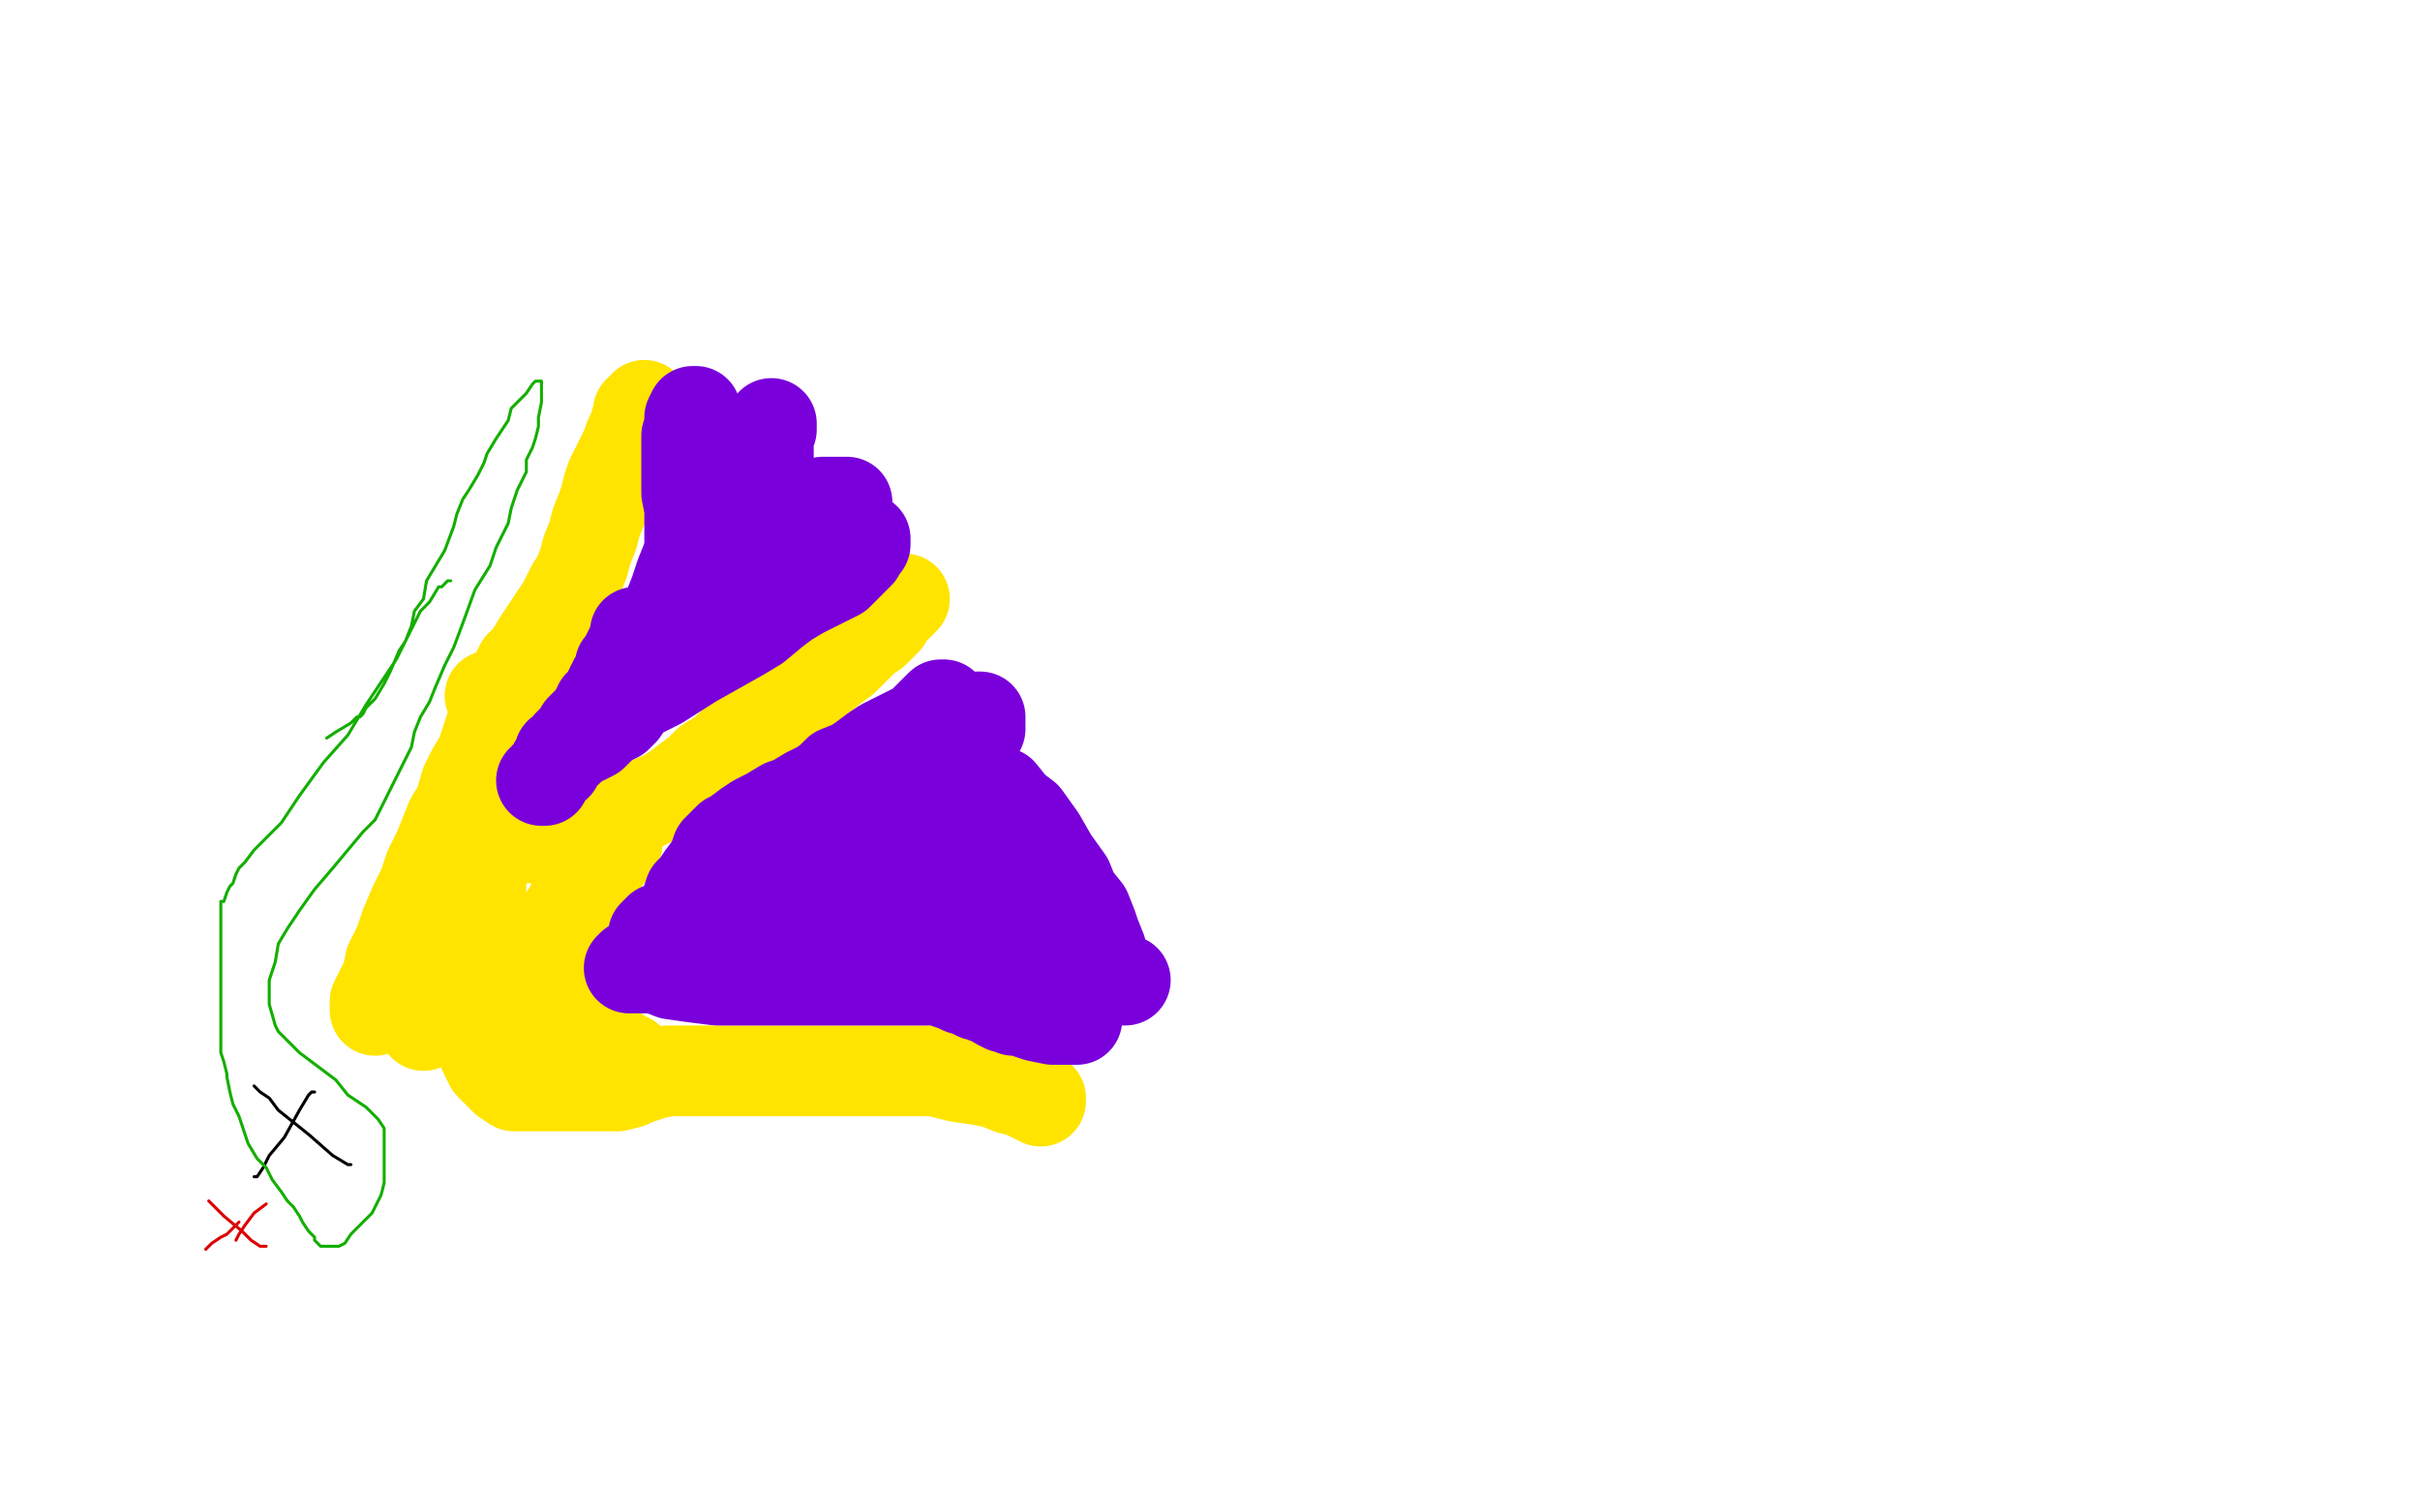
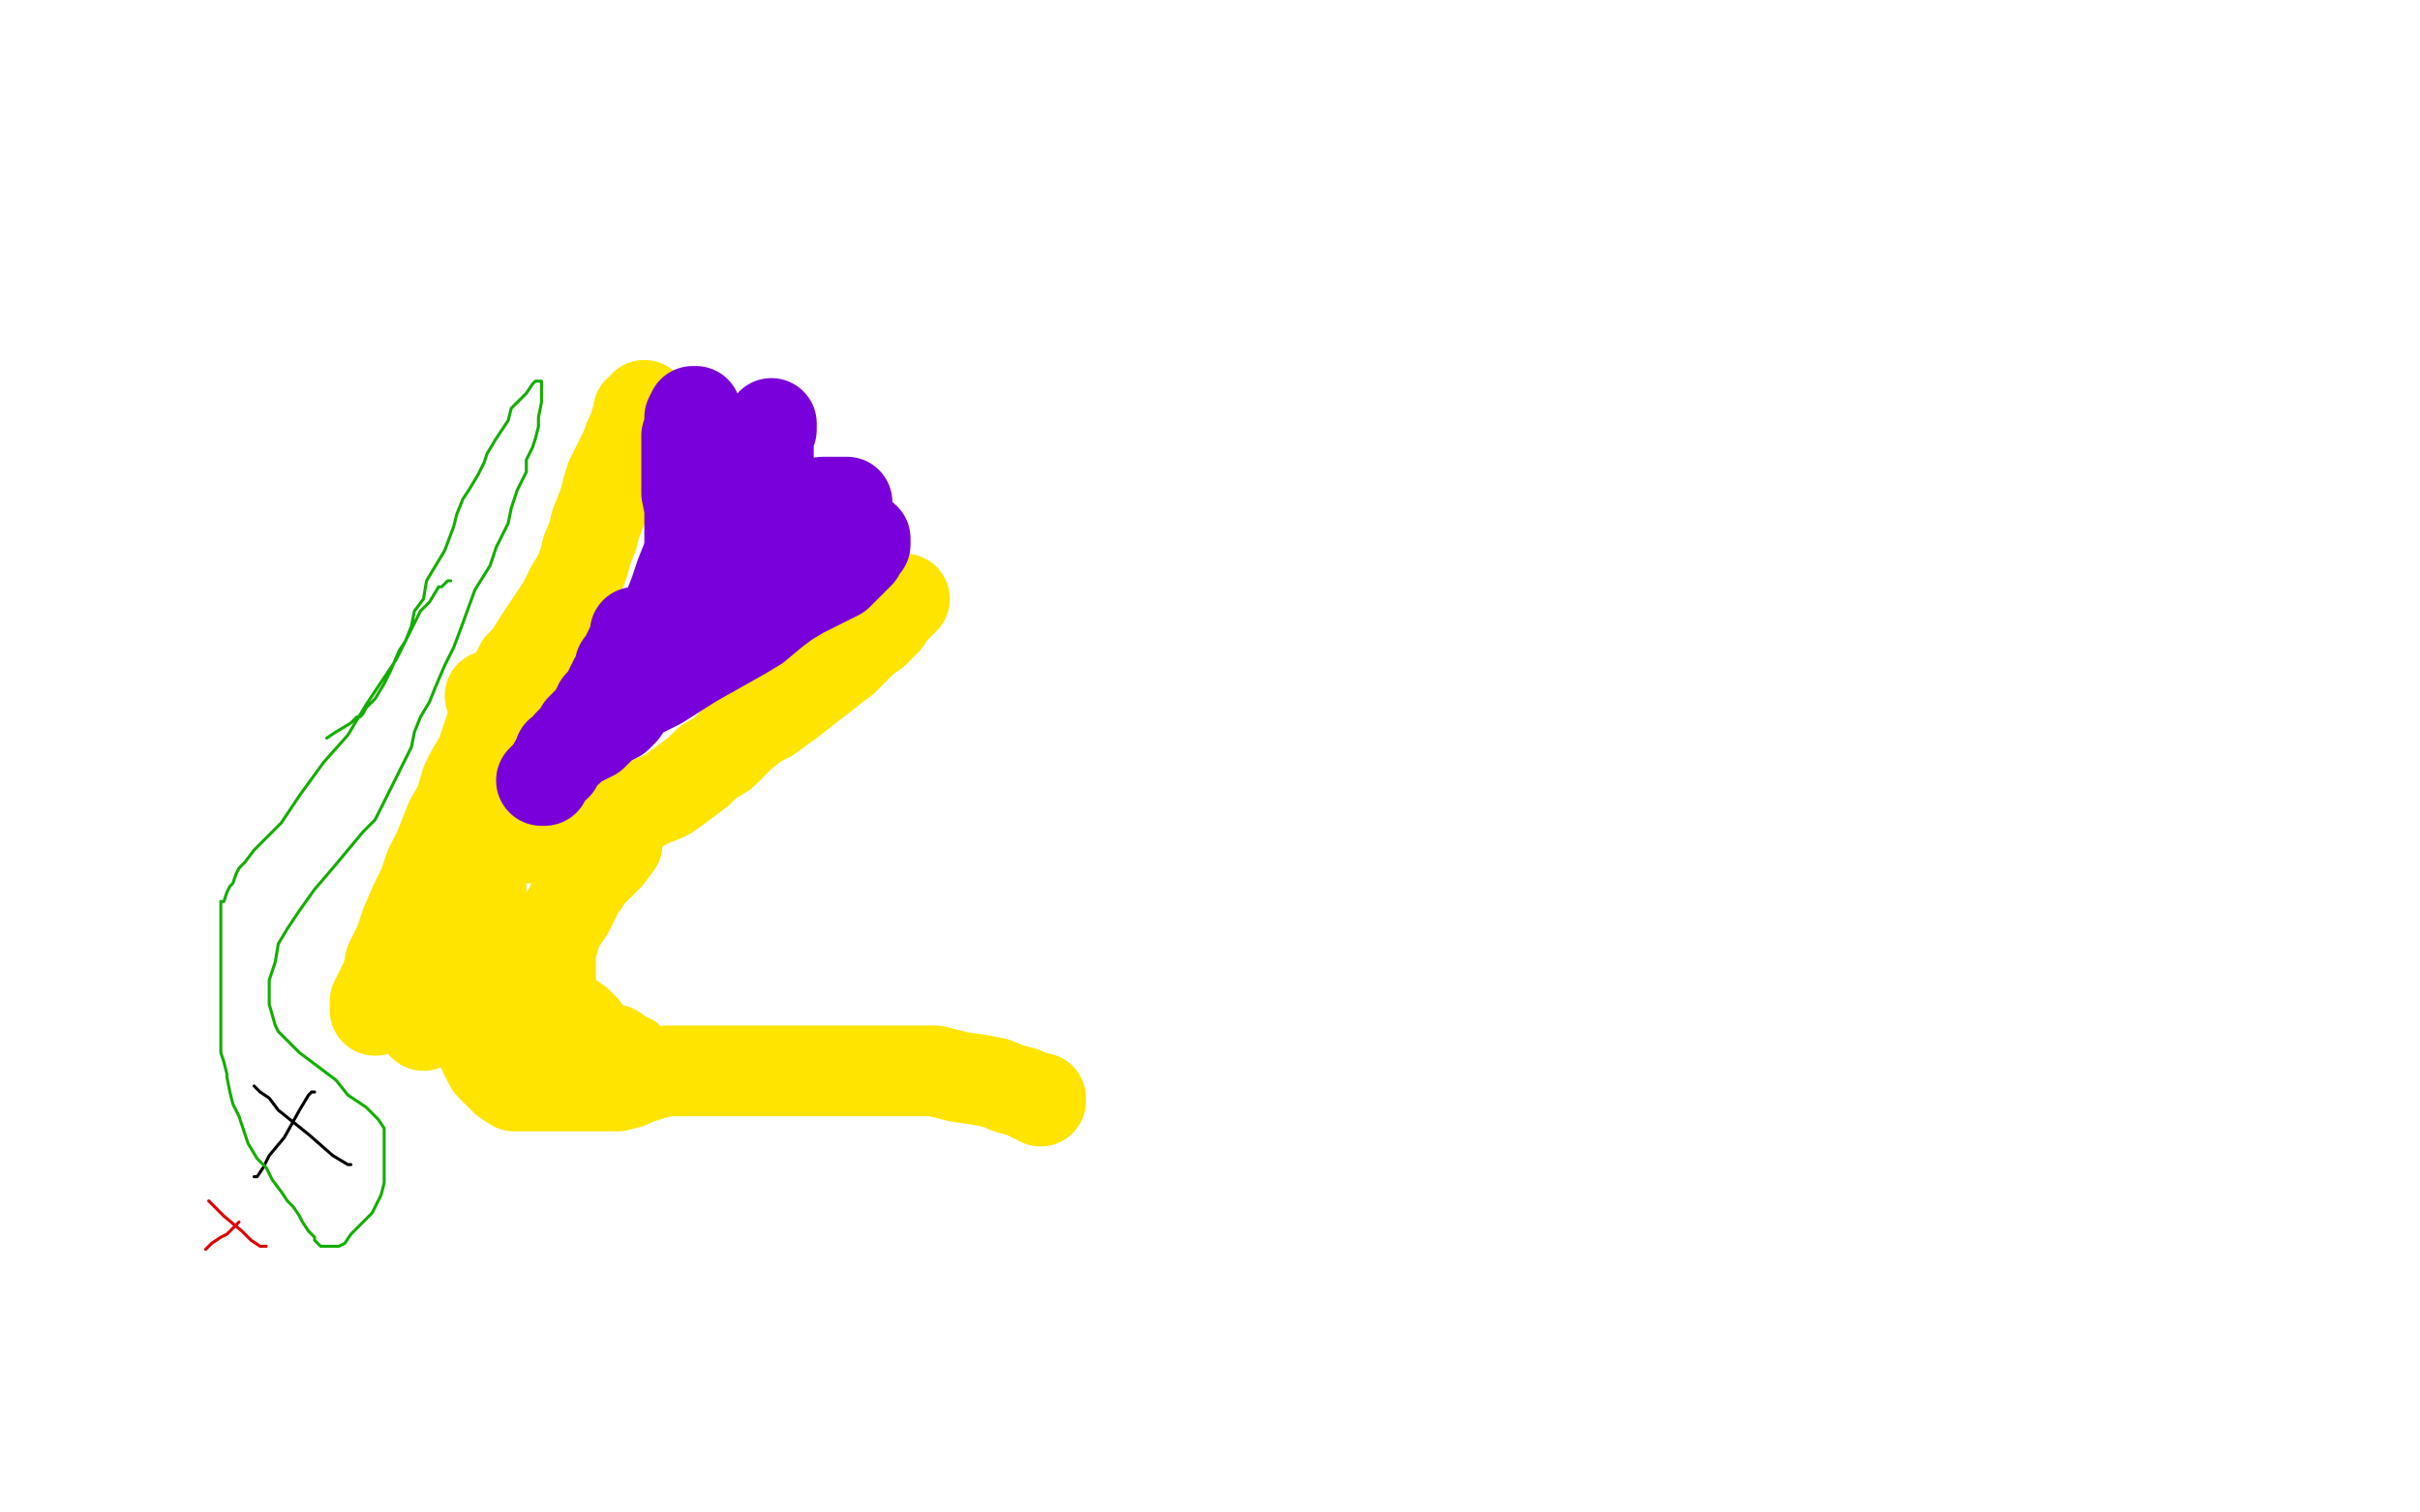
<svg xmlns="http://www.w3.org/2000/svg" width="800" height="500" version="1.1" style="stroke-antialiasing: false">
  <desc>This SVG has been created on https://colorillo.com/</desc>
  <rect x="0" y="0" width="800" height="500" style="fill: rgb(255,255,255); stroke-width:0" />
-   <polyline points="286,66 285,66 285,66 283,66 283,66 280,69 280,69 270,77 270,77 248,90 248,90 217,107 217,107 173,127 173,127 142,142 120,155 108,165 110,165 115,165 134,162 187,153 260,143 332,136 390,134 417,134 423,137 423,140 419,150 402,170 386,185 370,200 354,213 342,221 339,223 340,223 345,223 354,223 384,220 435,220 447,221 466,233 473,244 478,258 486,271 497,280 515,284 543,285 571,285 587,280 601,276 610,273 612,272" style="fill: none; stroke: #dc0000; stroke-width: 1; stroke-linejoin: round; stroke-linecap: round; stroke-antialiasing: false; stroke-antialias: 0; opacity: 1.0" />
  <polyline points="166,194 163,214 163,214 159,233 159,233 153,258 153,258 148,286 148,286 142,317 142,317 137,346 137,346 134,371 134,371 133,390 133,405 133,412 133,416 136,418 139,420 147,421 162,421 180,417 206,404 232,389 262,369 292,341 312,309 326,277 334,257 336,247 336,246 337,245 339,246 342,252 350,270 360,295 376,332 399,376 428,415 443,423 463,424 486,423 513,416 550,403 578,389 606,376 620,365 625,361 628,358 630,356 631,353 632,351 632,352 632,353 629,358 626,362 622,366 618,367 611,369 599,369 584,367 571,363 554,353" style="fill: none; stroke: #dc0000; stroke-width: 1; stroke-linejoin: round; stroke-linecap: round; stroke-antialiasing: false; stroke-antialias: 0; opacity: 1.0" />
  <polyline points="340,105 339,106 339,106 331,110 331,110 313,117 313,117 280,130 280,130 220,148 220,148 158,165 158,165 81,189 60,197 53,201 51,202 52,202 56,198 70,187 102,166 165,134 232,104 291,81 328,69 341,64 340,64 330,72 309,88 277,107 236,127 205,143 190,149 188,150 191,147 199,134 214,115 234,99 251,88 256,85 253,87 246,93 235,100 200,124 152,153 91,181 73,190 68,191 71,188 82,177 105,163 138,145 181,127 221,117 230,115 231,114 228,115 218,119 200,131 169,146 134,161 115,170 108,172 111,170 116,166 133,154 157,143 181,133 201,127 211,125 212,124 210,124 207,125 201,126" style="fill: none; stroke: #ffffff; stroke-width: 1; stroke-linejoin: round; stroke-linecap: round; stroke-antialiasing: false; stroke-antialias: 0; opacity: 1.0" />
  <polyline points="376,93 372,93 372,93 367,93 367,93 331,97 331,97 277,105 277,105 206,115 206,115 137,127 137,127 88,141 88,141 62,148 53,152 52,153 55,152 76,141 118,125 176,107 220,94 251,85 262,82 263,82 264,82 262,85 258,89 238,112 220,131 198,147 182,159 177,163 177,162 180,158 189,144 211,128 275,99 318,81 345,70 353,67 351,67 348,67 337,72 318,80 293,90 255,106 224,115 195,126 187,130 187,129 190,126 193,121 207,106 230,92 256,80 283,68 292,65 293,64 294,63 294,64 294,65 288,74 272,90 254,103 236,116 219,126 206,134 193,141 179,148 168,154 155,162 144,167 141,168 139,169 138,169 136,169 135,166 134,160 134,152 136,144 139,138 143,134 146,131 147,130 145,133 142,137 132,147 121,157 111,166 106,170 110,167 115,164 129,158 146,154 156,151 162,150 169,150 176,150 184,148 195,145 208,144 224,143 245,143 286,143 310,143 326,143 330,143 329,143 325,143 317,143 306,143 283,143 268,143 250,143 234,143 224,143 221,143 221,142 224,142 237,138 269,134 297,129 329,127 357,127 376,127 389,127 398,127 403,127 408,127 414,127 423,127 430,127 434,127 436,127 437,127 437,128 436,129 434,131 431,133 430,134 429,135 427,136 424,137 421,140 416,143 411,146 406,150 402,153 400,156 396,159 391,163 382,169 375,177 362,189 358,195 351,202 348,205 346,207 345,210 343,212 342,214 341,215 340,216 340,218 340,219 341,219 345,219 350,219 366,219 381,219 396,219 409,219 421,219 436,219 450,220 462,221 475,221 486,221 497,221 504,221 506,221 507,222 507,223 507,225 507,227 507,231 505,235 499,239 488,243 476,249 468,252 462,255 460,256 459,256 459,257 459,259 459,260 461,260 464,261 465,261 467,261 467,257 467,254 467,249 467,244 467,242 467,241 469,243 471,245 475,251 483,263 487,268 490,272 494,278 497,281 500,284 503,288 505,291 507,293 510,294 512,294 514,295 523,295 531,295 544,294 560,290 576,285 591,282 605,280 616,277 623,274 625,272 627,269 628,267 629,266 629,265 629,264 629,265 628,270 622,280 616,291 607,308 595,334 590,352 586,366 586,377 586,382 586,386 586,388 587,389 588,391 587,391 584,388 579,382 575,378 573,375 571,371 570,368 570,366 570,362 570,360 570,357 570,356 571,356 572,356 573,357 574,357 577,361 580,364 584,368 589,374 595,377 601,379 610,379 627,379 642,375 652,372 656,368 656,366 656,364 656,363 656,361 655,359 654,358 654,357 652,357 646,357 640,357 625,361 603,367 578,374 559,377 552,377 550,377 548,376 546,371 543,366 538,358 537,354 537,351 537,350 541,350 553,357 570,364 588,369 601,370 609,370 610,370 609,370 604,376 585,386 562,396 534,403 517,409 515,410 515,406 515,399 521,375 531,351 539,339 539,340 529,354 512,375 492,395 478,410 477,412 478,413 496,409 534,397 566,383 581,374 578,374 551,380 503,397 441,414 400,427 390,430 391,430 394,427 409,419 426,411 441,404 445,404 442,405 421,415 397,427 384,437 381,439 385,439 401,430 422,417 443,408 454,404 458,404 465,418 470,427 475,433 477,434 478,434 479,434 480,434 481,433 482,432 483,431 482,430 476,429 473,428 468,427 463,426 457,424 448,421 438,419 431,416 426,415 422,413 413,406 404,395 397,386 391,379 386,372 381,362 376,353 373,343 368,332 363,322 360,313 355,305 353,298 350,292 347,281 345,273 343,268 342,263 340,259 340,257 339,255 338,253 338,249 337,246 336,244 336,243 336,242 335,240 335,242 335,245 335,260 335,270 335,277 334,281 333,285 331,288 329,293 327,300 323,305 318,311 316,313 313,317 307,321 301,325 296,329 289,334 284,337 278,341 272,345 268,348 264,351 260,354 255,357 252,359 245,363 239,366 233,370 225,373 221,374 217,376 214,377 211,377 207,379 204,379 199,381 195,382 190,385 187,386 185,387 181,388 179,389 179,390 182,390 200,386 223,379 244,370 261,364 267,360 269,359 266,361 259,365 247,371 231,382 221,389 214,393 211,396 207,397 204,399 201,400 197,402 194,404 190,404 188,404 183,405 179,406 172,408 167,409 162,410 158,410 152,411 148,413 144,414 139,415 135,416 132,416 130,416 128,417 127,417 126,416 125,416 125,414 125,411 125,405 125,397 125,390 129,379 134,369 141,352 145,338 148,326 149,315 151,302 153,293 154,281 156,270 158,259 159,249 160,239 161,227 161,221 161,215 161,210 162,204 163,199 163,194 163,189 163,185 163,180 163,178 163,176 163,174" style="fill: none; stroke: #ffffff; stroke-width: 30; stroke-linejoin: round; stroke-linecap: round; stroke-antialiasing: false; stroke-antialias: 0; opacity: 1.0" />
  <polyline points="84,359 86,361 86,361 89,363 89,363 92,367 92,367 102,375 102,375 110,382 110,382 115,385 115,385 116,385 116,385" style="fill: none; stroke: #000000; stroke-width: 1; stroke-linejoin: round; stroke-linecap: round; stroke-antialiasing: false; stroke-antialias: 0; opacity: 1.0" />
  <polyline points="104,361 103,361 103,361 102,362 102,362 99,367 99,367 94,376 94,376 89,382 89,382 87,386 87,386 85,389 85,389 84,389" style="fill: none; stroke: #000000; stroke-width: 1; stroke-linejoin: round; stroke-linecap: round; stroke-antialiasing: false; stroke-antialias: 0; opacity: 1.0" />
  <polyline points="124,334 124,332 124,332 124,331 124,331 126,327 126,327 128,323 128,323 129,318 132,312 134,306 137,299 140,293 142,287 145,281 149,271 152,266 154,259 156,255 159,250 161,244 163,238 165,234 166,232 166,229 166,228" style="fill: none; stroke: #ffe400; stroke-width: 30; stroke-linejoin: round; stroke-linecap: round; stroke-antialiasing: false; stroke-antialias: 0; opacity: 1.0" />
  <polyline points="140,339 140,338 140,338 141,338 141,338 142,337 142,337 143,336 143,336 145,334 145,334 146,333 146,333 148,331 148,331 149,330 150,329 152,327 153,325 154,324 155,320 157,318 158,314 158,311 159,308 159,304 159,301 159,298 159,297 159,295 159,293 159,291 159,290 159,289 159,288 159,287 159,286 159,284 159,283 160,282 161,281 161,280 162,280 162,279 163,278 164,278 166,277 168,277 170,277 173,277 175,277 179,277 181,277 184,277 185,277 187,277 188,277 189,277 190,276 191,276 192,276 193,276 194,276 196,275 198,274 199,274 201,274 202,273 203,273 204,273 204,274 204,275 204,276 204,277 204,279 201,283 199,285 196,288 194,290 193,292 191,294 190,297 188,301 186,304 184,307 183,311 182,312 182,315 182,316 182,319 182,321 182,324 182,326 182,327 182,328 182,329 182,331 183,331 184,332 185,334 188,336 191,338 192,339 193,340 193,341 192,341 191,341 192,342 193,342 195,343 196,344 199,346 201,347 203,347 204,348 205,349 206,349 207,350 208,350 209,351 209,352 208,352 206,352 202,352 197,351 191,350 187,348 184,348 182,347 179,346 174,344 174,343 172,343 171,342 168,341 167,340 165,339 164,338 163,338 162,338 161,338 160,338 160,339 160,342 160,345 160,348 162,352 165,355 167,357 170,359 173,359 178,359 185,359 192,359 199,359 204,359 208,358 210,357 213,356 216,355 221,354 223,354 228,354 229,354 233,354 236,354 240,354 246,354 250,354 254,354 258,354 263,354 268,354 278,354 285,354 293,354 298,354 303,354 305,354 308,354 309,354 313,355 317,356 324,357 329,358 334,360 338,361 340,362 342,363 343,363 344,363 344,364" style="fill: none; stroke: #ffe400; stroke-width: 30; stroke-linejoin: round; stroke-linecap: round; stroke-antialiasing: false; stroke-antialias: 0; opacity: 1.0" />
  <polyline points="191,275 192,275 192,275 193,275 193,275 194,275 194,275 198,275 198,275 203,271 203,271 211,267 211,267 215,265 215,265 220,263 223,261 227,258 231,255 234,252 239,249 242,246 245,243 250,239 254,237 261,232 266,228 270,225 275,221 279,218 283,214 286,211 289,209 292,206 293,205 294,203 295,202 297,200 298,199 299,198" style="fill: none; stroke: #ffe400; stroke-width: 30; stroke-linejoin: round; stroke-linecap: round; stroke-antialiasing: false; stroke-antialias: 0; opacity: 1.0" />
  <polyline points="162,230 164,230 164,230 165,229 165,229 167,228 167,228 170,224 170,224 172,220 172,220 175,217 175,217 178,212 178,212 184,203 186,200 189,194 191,191 193,186 194,182 196,177 197,173 199,168 200,165 201,161 202,158 205,152 207,148 208,145 210,141 210,140 211,137 211,136 213,135 213,134" style="fill: none; stroke: #ffe400; stroke-width: 30; stroke-linejoin: round; stroke-linecap: round; stroke-antialiasing: false; stroke-antialias: 0; opacity: 1.0" />
  <polyline points="185,249 186,249 186,249 188,248 188,248 190,246 190,246 196,243 196,243 198,241 198,241 200,239 200,239 204,237 204,237 206,235 208,232 211,229 212,227 214,225 217,223 219,219 221,217 222,215 223,213 224,210 225,208 226,205 227,202 228,198 228,194 228,190 228,184 228,180 228,172 228,168 227,163 227,158 227,155 227,151 227,150 227,146 227,144 228,141 228,138 229,136 230,136 230,137 230,139 230,145 230,151 230,157 230,163 230,169 230,175 227,185 225,190 223,196 221,201 219,206 217,211 217,213 215,216 214,219 213,221 210,225 210,226 209,230 208,230 208,231 212,229 218,226 229,219 245,210 250,207 256,202 260,199 265,196 269,194 273,192 277,190 279,188 283,184 284,183 285,181 286,180 286,179 286,178 285,178 281,178 274,181 263,188 256,192 253,194 251,195 250,193 250,189 250,179 250,166 250,155 253,146 254,144 255,142 255,141 255,140 254,143 254,146 254,150 254,157 254,165 254,167 255,168 256,168 258,168 265,168 270,167 272,166 274,166 275,166 276,166 278,166 279,166 280,166" style="fill: none; stroke: #7a00db; stroke-width: 30; stroke-linejoin: round; stroke-linecap: round; stroke-antialiasing: false; stroke-antialias: 0; opacity: 1.0" />
-   <polyline points="229,311 228,308 228,308 227,305 227,305 227,302 227,302 227,301 227,301 227,298 227,298 228,295 228,295 230,293 230,293 232,290 235,286 236,284 237,281 239,279 241,277 243,276 247,273 250,271 254,269 259,266 262,265 267,262 271,260 274,258 277,255 282,253 285,251 289,248 292,246 296,244 300,242 302,241 304,240 306,238 308,236 309,235 310,234 311,233 312,233 312,234 312,236 311,238 304,247 297,252 290,259 283,266 277,271 272,274 266,278 260,282 255,285 251,287 248,288 244,291 243,292 241,294 239,295 238,296 237,297 236,298 235,299 234,299 233,300 231,302 229,303 225,305 223,305 221,307 220,307 219,307 218,307 217,308 216,309 216,310 216,311 216,313 216,314 216,315 215,317 214,317 213,318 211,318 211,319 210,319 209,319 208,320 209,320 211,320 217,320 222,322 229,323 237,324 245,324 251,324 261,324 276,324 293,324 313,324 332,324 344,324 351,324 356,324 360,324 363,324 367,324 370,324 372,324 371,324 366,323 359,321 352,319 343,315 333,310 321,305 308,302 300,299 292,295 288,294 286,292 285,288 284,281 287,271 299,257 309,247 318,240 323,237 324,237 324,241 319,250 310,262 296,276 280,286 264,294 252,298 247,299 244,300 243,300 243,301 249,302 261,302 274,302 288,302 307,299 314,297 318,296 319,294 320,294 320,293 317,293 304,296 287,301 270,307 269,307 268,307 268,305 272,296 279,286 290,277 303,269 315,265 322,264 327,262 329,262 331,262 335,267 339,270 344,277 348,284 353,291 355,296 359,301 361,306 362,309 364,314 364,317 364,318 363,318 361,317 358,314 352,308 344,301 342,297 340,294 338,290 337,289 336,287 336,286 336,287 336,292 339,299 342,305 343,310 346,316 347,318 348,321 350,324 352,327 352,330 353,332 354,334 354,335 355,336 356,337 354,337 352,337 348,337 343,336 340,335 338,334 335,334 334,333 332,333 330,332 327,330 326,330 325,329 324,329 323,329 321,328 320,327 318,327 316,326 313,325 311,323 307,321 303,319 296,315" style="fill: none; stroke: #7a00db; stroke-width: 30; stroke-linejoin: round; stroke-linecap: round; stroke-antialiasing: false; stroke-antialias: 0; opacity: 1.0" />
  <polyline points="210,209 210,210 210,210 210,211 210,211 210,212 210,212 209,213 209,213 208,215 208,215 207,217 207,217 207,219 207,219 205,220 205,222 205,223 204,224 203,225 203,226 202,227 202,228 201,229 201,230 200,231 199,232 199,233 198,233 198,234 197,235 196,237 195,238 195,239 194,239 193,240 192,241 192,242 191,243 189,245 188,246 187,248 186,249 185,249 185,250 185,251 184,252 184,253 183,253 182,255 181,256 180,257 180,258 179,258" style="fill: none; stroke: #7a00db; stroke-width: 30; stroke-linejoin: round; stroke-linecap: round; stroke-antialiasing: false; stroke-antialias: 0; opacity: 1.0" />
  <polyline points="149,192 148,192 148,192 146,194 146,194 145,194 145,194 142,199 142,199 139,202 139,202 135,210 135,210 131,218 131,218 121,233 115,243 107,252 99,263 93,272 88,277 84,281 81,285 79,287 78,289 77,292 76,293 75,295 74,298 73,298 73,300 73,301 73,302 73,303 73,304 73,305 73,306 73,307 73,308 73,309 73,312 73,316 73,320 73,326 73,331 73,337 73,342 73,348 74,351 75,355 75,356 76,361 77,365 79,369 81,375 82,378 85,383 88,386 90,390 93,394 95,397 97,399 99,402 100,404 102,407 104,409 104,410 105,411 106,412 107,412 108,412 109,412 111,412 112,412 114,411 116,408 119,405 123,401 125,397 126,395 127,391 127,387 127,383 127,378 127,376 127,373 125,370 123,368 121,366 115,362 111,357 103,351 99,348 96,345 94,343 92,341 91,339 89,332 89,328 89,324 91,318 92,312 95,307 99,301 104,294 110,287 115,281 120,275 124,271 128,263 130,259 132,255 134,251 136,247 137,242 139,237 142,232 144,227 147,220 150,214 153,206 157,195 162,187 164,181 168,173 169,168 171,162 174,156 174,152 176,148 177,145 178,141 178,138 179,133 179,129 179,128 179,127 179,126 178,126 177,126 176,127 174,130 172,132 169,135 168,139 166,142 164,145 161,150 160,153 158,157 155,162 153,165 151,170 150,174 147,182 144,187 141,192 140,198 137,202 136,207 134,212 132,215 129,222 127,226 124,231 121,234 120,236 119,237 118,237 116,239 111,242 108,244" style="fill: none; stroke: #14ae00; stroke-width: 1; stroke-linejoin: round; stroke-linecap: round; stroke-antialiasing: false; stroke-antialias: 0; opacity: 1.0" />
  <polyline points="69,397 71,399 71,399 74,402 74,402 80,407 80,407 83,410 83,410 86,412 86,412 87,412 87,412 88,412" style="fill: none; stroke: #dc0000; stroke-width: 1; stroke-linejoin: round; stroke-linecap: round; stroke-antialiasing: false; stroke-antialias: 0; opacity: 1.0" />
-   <polyline points="88,398 84,401 84,401 81,405 81,405 79,408 79,408 78,410 78,410" style="fill: none; stroke: #dc0000; stroke-width: 1; stroke-linejoin: round; stroke-linecap: round; stroke-antialiasing: false; stroke-antialias: 0; opacity: 1.0" />
  <polyline points="79,404 78,405 78,405 77,406 77,406 75,408 75,408 73,409 73,409 70,411 70,411 69,412 69,412 68,413" style="fill: none; stroke: #dc0000; stroke-width: 1; stroke-linejoin: round; stroke-linecap: round; stroke-antialiasing: false; stroke-antialias: 0; opacity: 1.0" />
</svg>